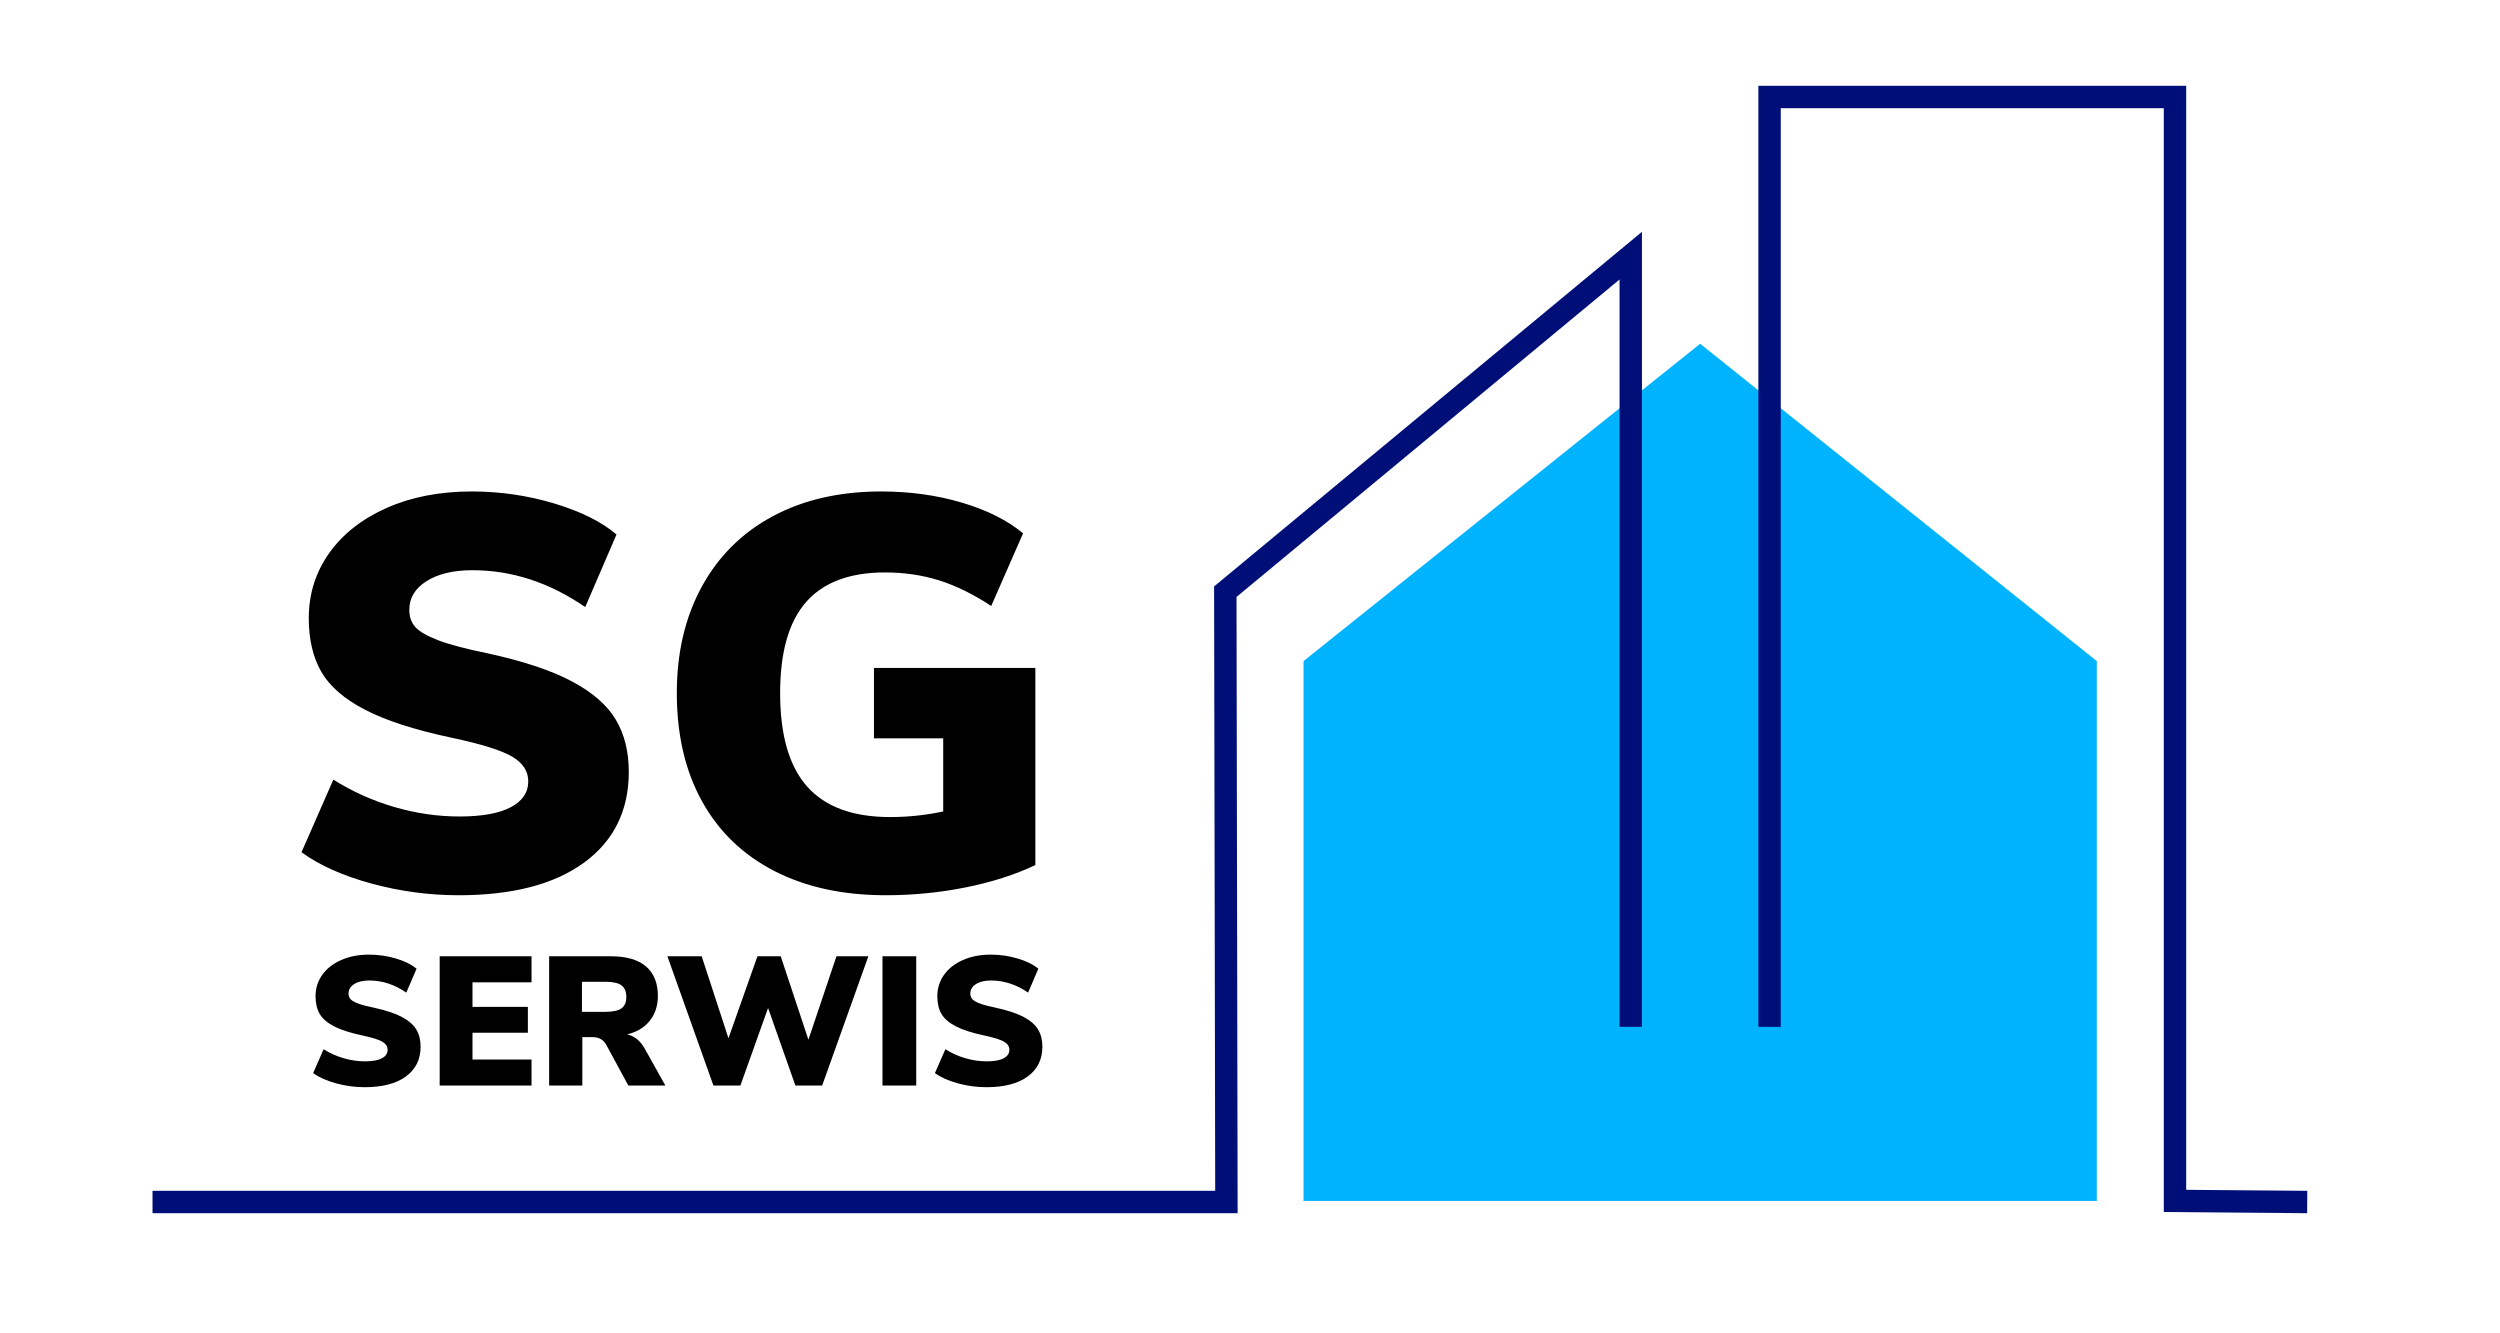
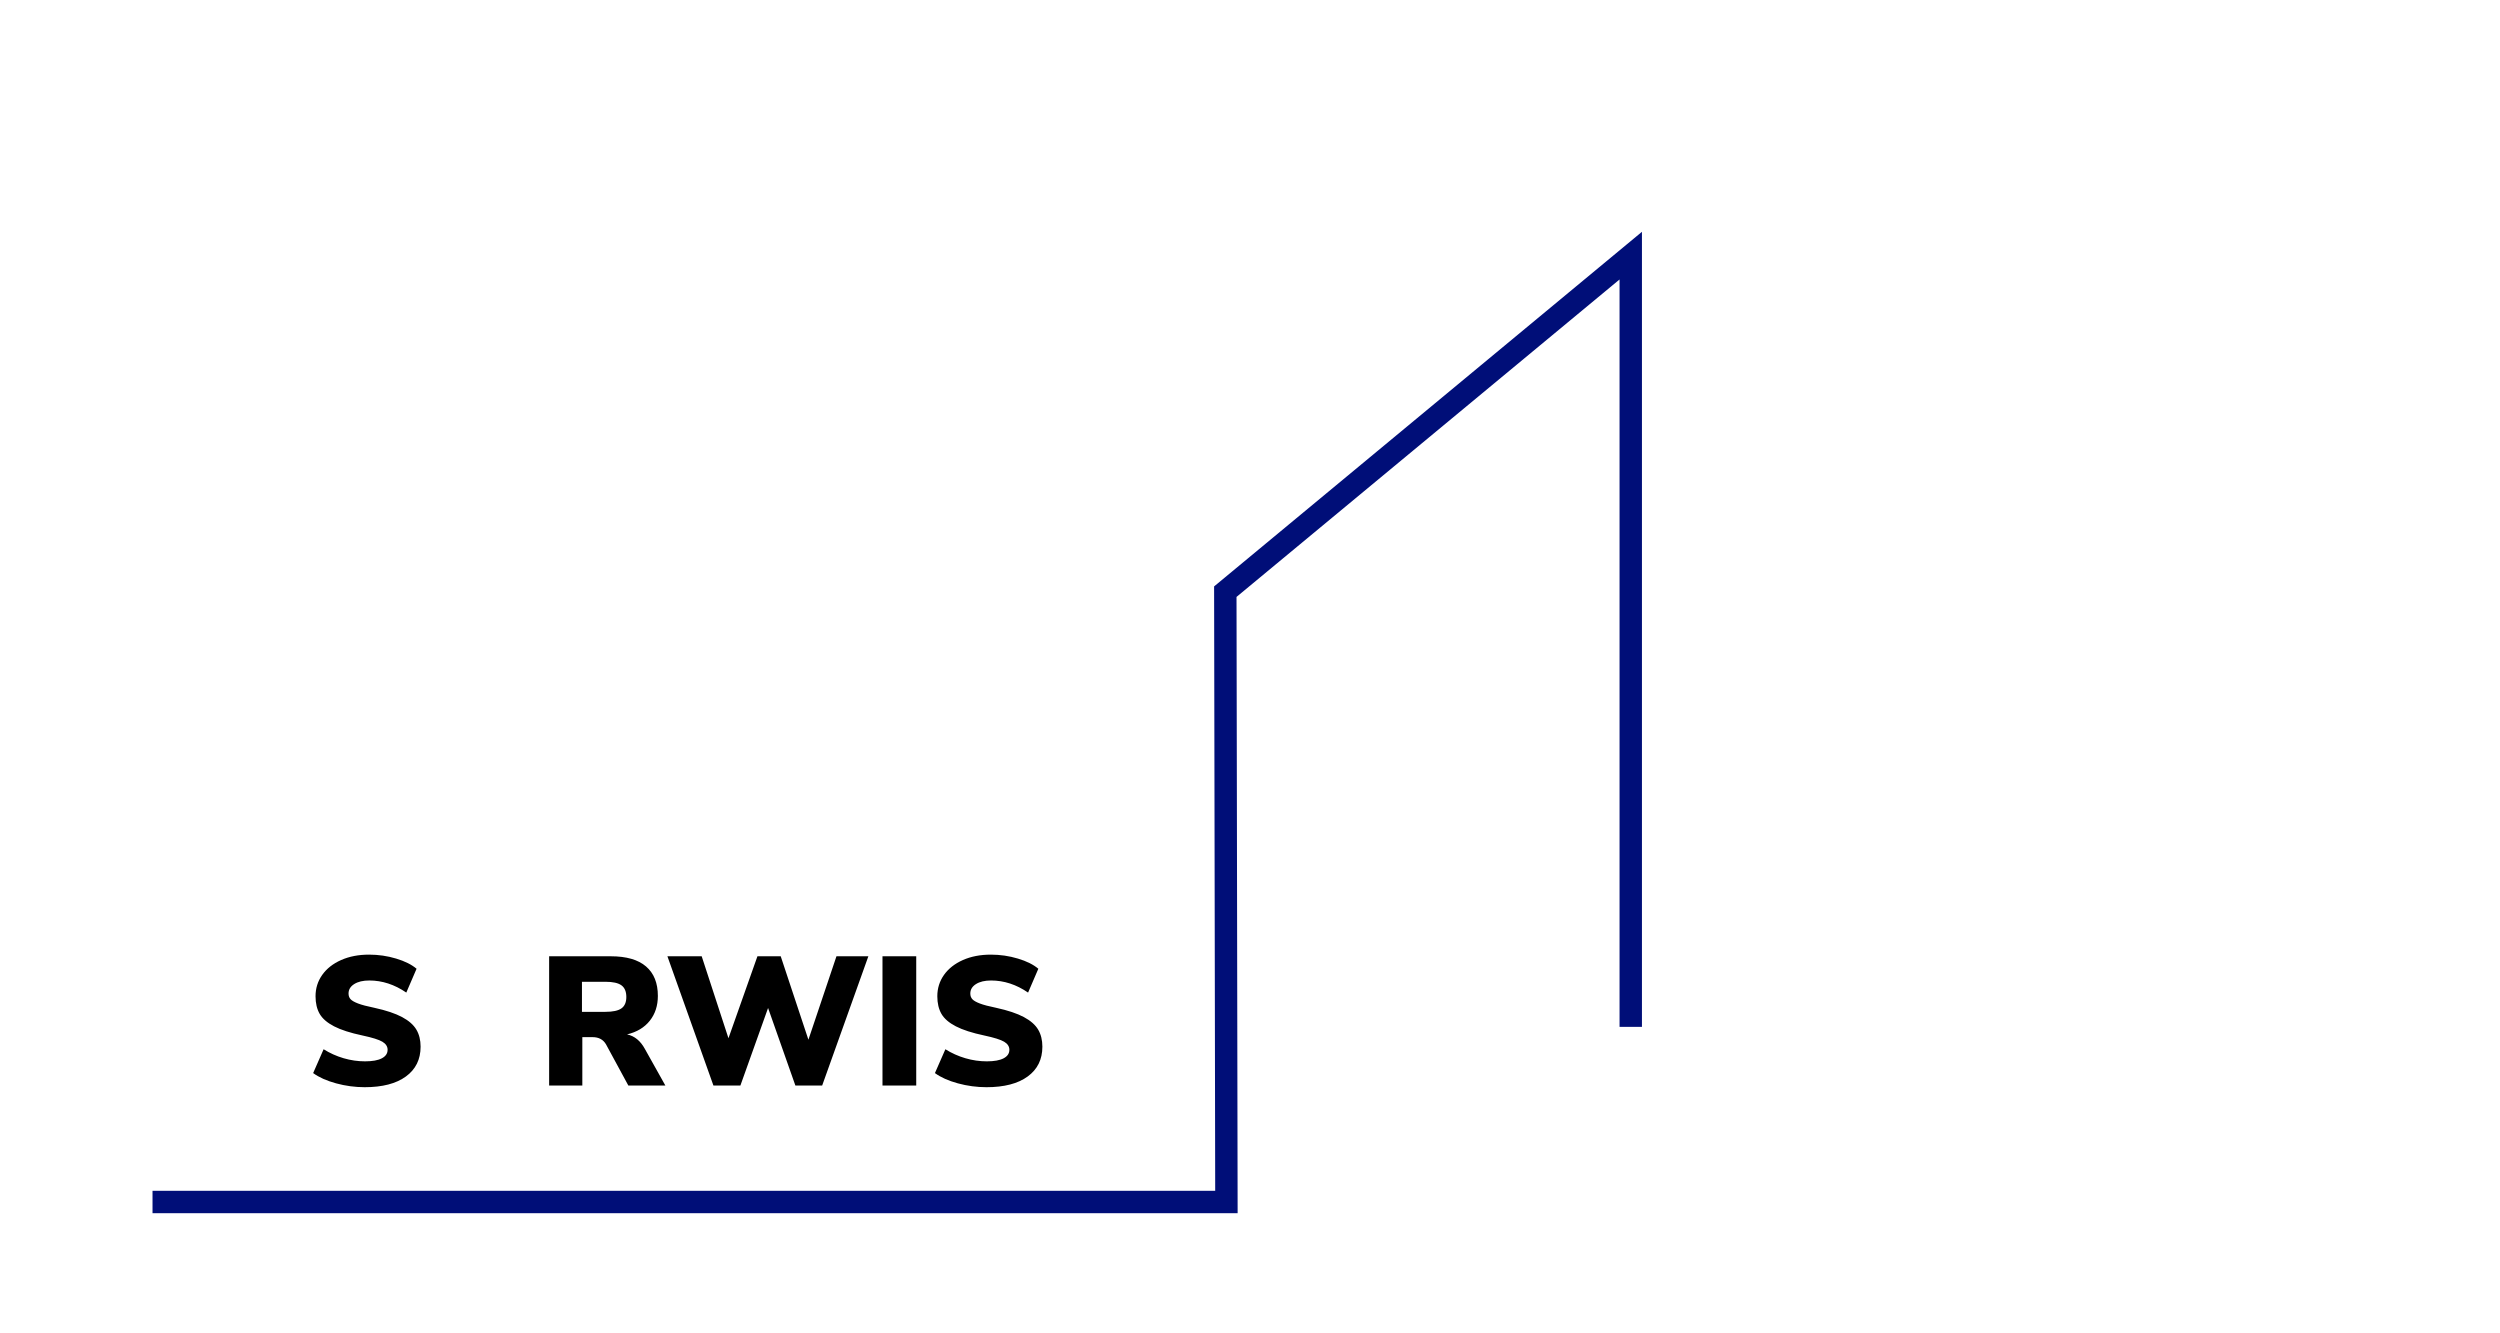
<svg xmlns="http://www.w3.org/2000/svg" xml:space="preserve" width="45mm" height="24mm" version="1.1" style="shape-rendering:geometricPrecision; text-rendering:geometricPrecision; image-rendering:optimizeQuality; fill-rule:evenodd; clip-rule:evenodd" viewBox="0 0 4500 2400">
  <defs>
    <style type="text/css">  .fil2 {fill:black;fill-rule:nonzero} .fil1 {fill:#000E78;fill-rule:nonzero} .fil0 {fill:#00B3FF;fill-rule:nonzero}  </style>
  </defs>
  <g id="Warstwa_x0020_1">
-     <polygon class="fil0" points="3774.21,2161.65 2346.36,2161.65 2346.36,1189.94 3060.29,618.78 3774.21,1189.94 " />
-     <polygon class="fil1" points="4152.82,2183.79 3894.84,2181.64 3894.84,194.72 3205.38,194.72 3205.38,1848.33 3165.06,1848.33 3165.06,154.41 3935.15,154.41 3935.15,2141.67 4153.14,2143.48 " />
    <polygon class="fil1" points="2227.73,2183.79 274.54,2183.79 274.54,2143.48 2187.36,2143.48 2185.38,1055.54 2955.5,417.25 2955.5,1848.33 2915.19,1848.33 2915.19,503.04 2225.73,1074.46 " />
-     <path class="fil2" d="M825.21 1611.42c-52.94,0 -105.22,-7.04 -156.82,-21.11 -51.61,-14.07 -93.49,-32.84 -125.67,-56.29l57.3 -130.69c34.19,21.45 70.71,37.87 109.58,49.27 38.87,11.38 78.08,17.08 117.61,17.08 40.22,0 70.88,-5.53 91.99,-16.59 21.11,-11.05 31.66,-26.64 31.66,-46.74 0,-18.09 -9.54,-32.84 -28.65,-44.23 -19.1,-11.4 -55.46,-22.79 -109.06,-34.18 -66.35,-14.07 -118.3,-30.83 -155.83,-50.26 -37.53,-19.44 -63.83,-42.22 -78.91,-68.36 -15.08,-26.14 -22.62,-58.3 -22.62,-96.51 0,-43.56 12.23,-82.6 36.69,-117.12 24.47,-34.5 58.98,-61.64 103.55,-81.42 44.57,-19.77 95.67,-29.65 153.3,-29.65 50.94,0 100.36,7.21 148.28,21.61 47.92,14.41 85.28,33.01 112.09,55.79l-56.3 130.69c-64.34,-44.24 -132.02,-66.35 -203.07,-66.35 -34.17,0 -61.64,6.53 -82.42,19.6 -20.78,13.06 -31.17,30.33 -31.17,51.77 0,12.74 3.69,23.13 11.06,31.17 7.37,8.04 21.11,15.91 41.22,23.63 20.1,7.7 49.93,15.57 89.46,23.61 64.34,14.08 114.94,31 151.8,50.77 36.86,19.77 63,42.72 78.41,68.87 15.41,26.13 23.12,57.3 23.12,93.48 0,69.7 -26.81,124.15 -80.42,163.36 -53.62,39.2 -129.01,58.8 -226.18,58.8zm1038.44 -409.13l0 354.85c-36.87,17.43 -78.75,30.82 -125.66,40.21 -46.92,9.38 -94.83,14.07 -143.76,14.07 -77.07,0 -143.91,-14.58 -200.55,-43.73 -56.63,-29.14 -100.02,-71.03 -130.17,-125.65 -30.16,-54.63 -45.24,-119.47 -45.24,-194.52 0,-73.05 15.08,-137.05 45.24,-192.01 30.15,-54.95 72.87,-97.17 128.17,-126.66 55.28,-29.48 120.12,-44.23 194.51,-44.23 51.61,0 100.02,6.7 145.26,20.1 45.24,13.41 81.94,31.83 110.08,55.29l-57.3 130.68c-32.84,-21.44 -64.33,-36.85 -94.49,-46.23 -30.17,-9.38 -62.33,-14.09 -96.52,-14.09 -63.66,0 -111.07,17.77 -142.24,53.29 -31.16,35.51 -46.74,90.14 -46.74,163.86 0,75.73 16.25,131.85 48.75,168.38 32.51,36.53 82.27,54.79 149.28,54.79 32.18,0 64.01,-3.36 95.51,-10.06l0 -131.68 -124.66 0 0 -126.66 290.53 0z" />
-     <path class="fil2" d="M656.42 1956.96c-17.38,0 -34.55,-2.31 -51.49,-6.94 -16.95,-4.62 -30.7,-10.78 -41.26,-18.47l18.82 -42.91c11.22,7.04 23.21,12.43 35.97,16.17 12.76,3.74 25.64,5.61 38.61,5.61 13.21,0 23.27,-1.81 30.21,-5.45 6.92,-3.63 10.39,-8.75 10.39,-15.35 0,-5.93 -3.14,-10.78 -9.41,-14.52 -6.27,-3.74 -18.2,-7.48 -35.81,-11.22 -21.78,-4.62 -38.83,-10.11 -51.16,-16.5 -12.31,-6.38 -20.95,-13.86 -25.9,-22.44 -4.96,-8.59 -7.43,-19.14 -7.43,-31.69 0,-14.3 4.02,-27.12 12.04,-38.45 8.04,-11.32 19.37,-20.24 34.01,-26.73 14.63,-6.49 31.4,-9.74 50.33,-9.74 16.72,0 32.95,2.36 48.68,7.1 15.73,4.72 28,10.84 36.79,18.32l-18.47 42.9c-21.12,-14.52 -43.35,-21.78 -66.67,-21.78 -11.23,0 -20.24,2.14 -27.07,6.44 -6.81,4.28 -10.23,9.95 -10.23,16.99 0,4.19 1.21,7.6 3.63,10.23 2.42,2.65 6.93,5.23 13.53,7.76 6.61,2.54 16.39,5.11 29.38,7.76 21.12,4.62 37.73,10.18 49.83,16.66 12.11,6.49 20.68,14.03 25.75,22.62 5.06,8.57 7.59,18.8 7.59,30.69 0,22.88 -8.8,40.76 -26.41,53.63 -17.59,12.87 -42.35,19.31 -74.25,19.31zm134.99 -2.97l0 -232.69 165.35 0 0 46.87 -106.27 0 0 44.23 99.67 0 0 46.53 -99.67 0 0 48.19 106.27 0 0 46.87 -165.35 0zm406.28 0l-66.66 0 -40.28 -74.27c-5.06,-8.57 -13.08,-12.87 -24.09,-12.87l-18.47 0 0 87.14 -59.75 0 0 -232.69 110.9 0c28.16,0 49.34,6.11 63.53,18.32 14.2,12.22 21.29,29.87 21.29,52.98 0,17.59 -4.83,32.5 -14.52,44.71 -9.68,12.22 -23.32,20.41 -40.93,24.59 13.43,2.86 24.09,11.55 32.02,26.07l36.96 66.02zm-107.92 -132.69c13.42,0 23.04,-2.08 28.87,-6.26 5.83,-4.18 8.75,-11.01 8.75,-20.46 0,-9.69 -2.92,-16.67 -8.75,-20.97 -5.83,-4.29 -15.45,-6.43 -28.87,-6.43l-42.25 0 0 54.12 42.25 0zm415.85 -100l57.43 0 -83.17 232.69 -48.18 0 -49.18 -139.62 -49.84 139.62 -48.51 0 -82.84 -232.69 61.71 0 48.18 147.53 52.15 -147.53 41.92 0 49.84 150.18 50.49 -150.18zm82.85 232.69l0 -232.69 60.74 0 0 232.69 -60.74 0zm187.15 2.97c-17.38,0 -34.55,-2.31 -51.5,-6.94 -16.94,-4.62 -30.69,-10.78 -41.25,-18.47l18.81 -42.91c11.22,7.04 23.22,12.43 35.98,16.17 12.76,3.74 25.63,5.61 38.61,5.61 13.2,0 23.27,-1.81 30.21,-5.45 6.92,-3.63 10.39,-8.75 10.39,-15.35 0,-5.93 -3.14,-10.78 -9.41,-14.52 -6.27,-3.74 -18.2,-7.48 -35.81,-11.22 -21.78,-4.62 -38.83,-10.11 -51.16,-16.5 -12.31,-6.38 -20.95,-13.86 -25.91,-22.44 -4.95,-8.59 -7.42,-19.14 -7.42,-31.69 0,-14.3 4.02,-27.12 12.04,-38.45 8.04,-11.32 19.37,-20.24 34.01,-26.73 14.63,-6.49 31.4,-9.74 50.33,-9.74 16.72,0 32.95,2.36 48.68,7.1 15.73,4.72 27.99,10.84 36.79,18.32l-18.47 42.9c-21.12,-14.52 -43.35,-21.78 -66.67,-21.78 -11.23,0 -20.24,2.14 -27.07,6.44 -6.82,4.28 -10.24,9.95 -10.24,16.99 0,4.19 1.22,7.6 3.64,10.23 2.42,2.65 6.93,5.23 13.53,7.76 6.6,2.54 16.39,5.11 29.38,7.76 21.12,4.62 37.73,10.18 49.83,16.66 12.11,6.49 20.68,14.03 25.75,22.62 5.06,8.57 7.59,18.8 7.59,30.69 0,22.88 -8.8,40.76 -26.41,53.63 -17.59,12.87 -42.35,19.31 -74.25,19.31z" />
+     <path class="fil2" d="M656.42 1956.96c-17.38,0 -34.55,-2.31 -51.49,-6.94 -16.95,-4.62 -30.7,-10.78 -41.26,-18.47l18.82 -42.91c11.22,7.04 23.21,12.43 35.97,16.17 12.76,3.74 25.64,5.61 38.61,5.61 13.21,0 23.27,-1.81 30.21,-5.45 6.92,-3.63 10.39,-8.75 10.39,-15.35 0,-5.93 -3.14,-10.78 -9.41,-14.52 -6.27,-3.74 -18.2,-7.48 -35.81,-11.22 -21.78,-4.62 -38.83,-10.11 -51.16,-16.5 -12.31,-6.38 -20.95,-13.86 -25.9,-22.44 -4.96,-8.59 -7.43,-19.14 -7.43,-31.69 0,-14.3 4.02,-27.12 12.04,-38.45 8.04,-11.32 19.37,-20.24 34.01,-26.73 14.63,-6.49 31.4,-9.74 50.33,-9.74 16.72,0 32.95,2.36 48.68,7.1 15.73,4.72 28,10.84 36.79,18.32l-18.47 42.9c-21.12,-14.52 -43.35,-21.78 -66.67,-21.78 -11.23,0 -20.24,2.14 -27.07,6.44 -6.81,4.28 -10.23,9.95 -10.23,16.99 0,4.19 1.21,7.6 3.63,10.23 2.42,2.65 6.93,5.23 13.53,7.76 6.61,2.54 16.39,5.11 29.38,7.76 21.12,4.62 37.73,10.18 49.83,16.66 12.11,6.49 20.68,14.03 25.75,22.62 5.06,8.57 7.59,18.8 7.59,30.69 0,22.88 -8.8,40.76 -26.41,53.63 -17.59,12.87 -42.35,19.31 -74.25,19.31zm134.99 -2.97zm406.28 0l-66.66 0 -40.28 -74.27c-5.06,-8.57 -13.08,-12.87 -24.09,-12.87l-18.47 0 0 87.14 -59.75 0 0 -232.69 110.9 0c28.16,0 49.34,6.11 63.53,18.32 14.2,12.22 21.29,29.87 21.29,52.98 0,17.59 -4.83,32.5 -14.52,44.71 -9.68,12.22 -23.32,20.41 -40.93,24.59 13.43,2.86 24.09,11.55 32.02,26.07l36.96 66.02zm-107.92 -132.69c13.42,0 23.04,-2.08 28.87,-6.26 5.83,-4.18 8.75,-11.01 8.75,-20.46 0,-9.69 -2.92,-16.67 -8.75,-20.97 -5.83,-4.29 -15.45,-6.43 -28.87,-6.43l-42.25 0 0 54.12 42.25 0zm415.85 -100l57.43 0 -83.17 232.69 -48.18 0 -49.18 -139.62 -49.84 139.62 -48.51 0 -82.84 -232.69 61.71 0 48.18 147.53 52.15 -147.53 41.92 0 49.84 150.18 50.49 -150.18zm82.85 232.69l0 -232.69 60.74 0 0 232.69 -60.74 0zm187.15 2.97c-17.38,0 -34.55,-2.31 -51.5,-6.94 -16.94,-4.62 -30.69,-10.78 -41.25,-18.47l18.81 -42.91c11.22,7.04 23.22,12.43 35.98,16.17 12.76,3.74 25.63,5.61 38.61,5.61 13.2,0 23.27,-1.81 30.21,-5.45 6.92,-3.63 10.39,-8.75 10.39,-15.35 0,-5.93 -3.14,-10.78 -9.41,-14.52 -6.27,-3.74 -18.2,-7.48 -35.81,-11.22 -21.78,-4.62 -38.83,-10.11 -51.16,-16.5 -12.31,-6.38 -20.95,-13.86 -25.91,-22.44 -4.95,-8.59 -7.42,-19.14 -7.42,-31.69 0,-14.3 4.02,-27.12 12.04,-38.45 8.04,-11.32 19.37,-20.24 34.01,-26.73 14.63,-6.49 31.4,-9.74 50.33,-9.74 16.72,0 32.95,2.36 48.68,7.1 15.73,4.72 27.99,10.84 36.79,18.32l-18.47 42.9c-21.12,-14.52 -43.35,-21.78 -66.67,-21.78 -11.23,0 -20.24,2.14 -27.07,6.44 -6.82,4.28 -10.24,9.95 -10.24,16.99 0,4.19 1.22,7.6 3.64,10.23 2.42,2.65 6.93,5.23 13.53,7.76 6.6,2.54 16.39,5.11 29.38,7.76 21.12,4.62 37.73,10.18 49.83,16.66 12.11,6.49 20.68,14.03 25.75,22.62 5.06,8.57 7.59,18.8 7.59,30.69 0,22.88 -8.8,40.76 -26.41,53.63 -17.59,12.87 -42.35,19.31 -74.25,19.31z" />
  </g>
</svg>